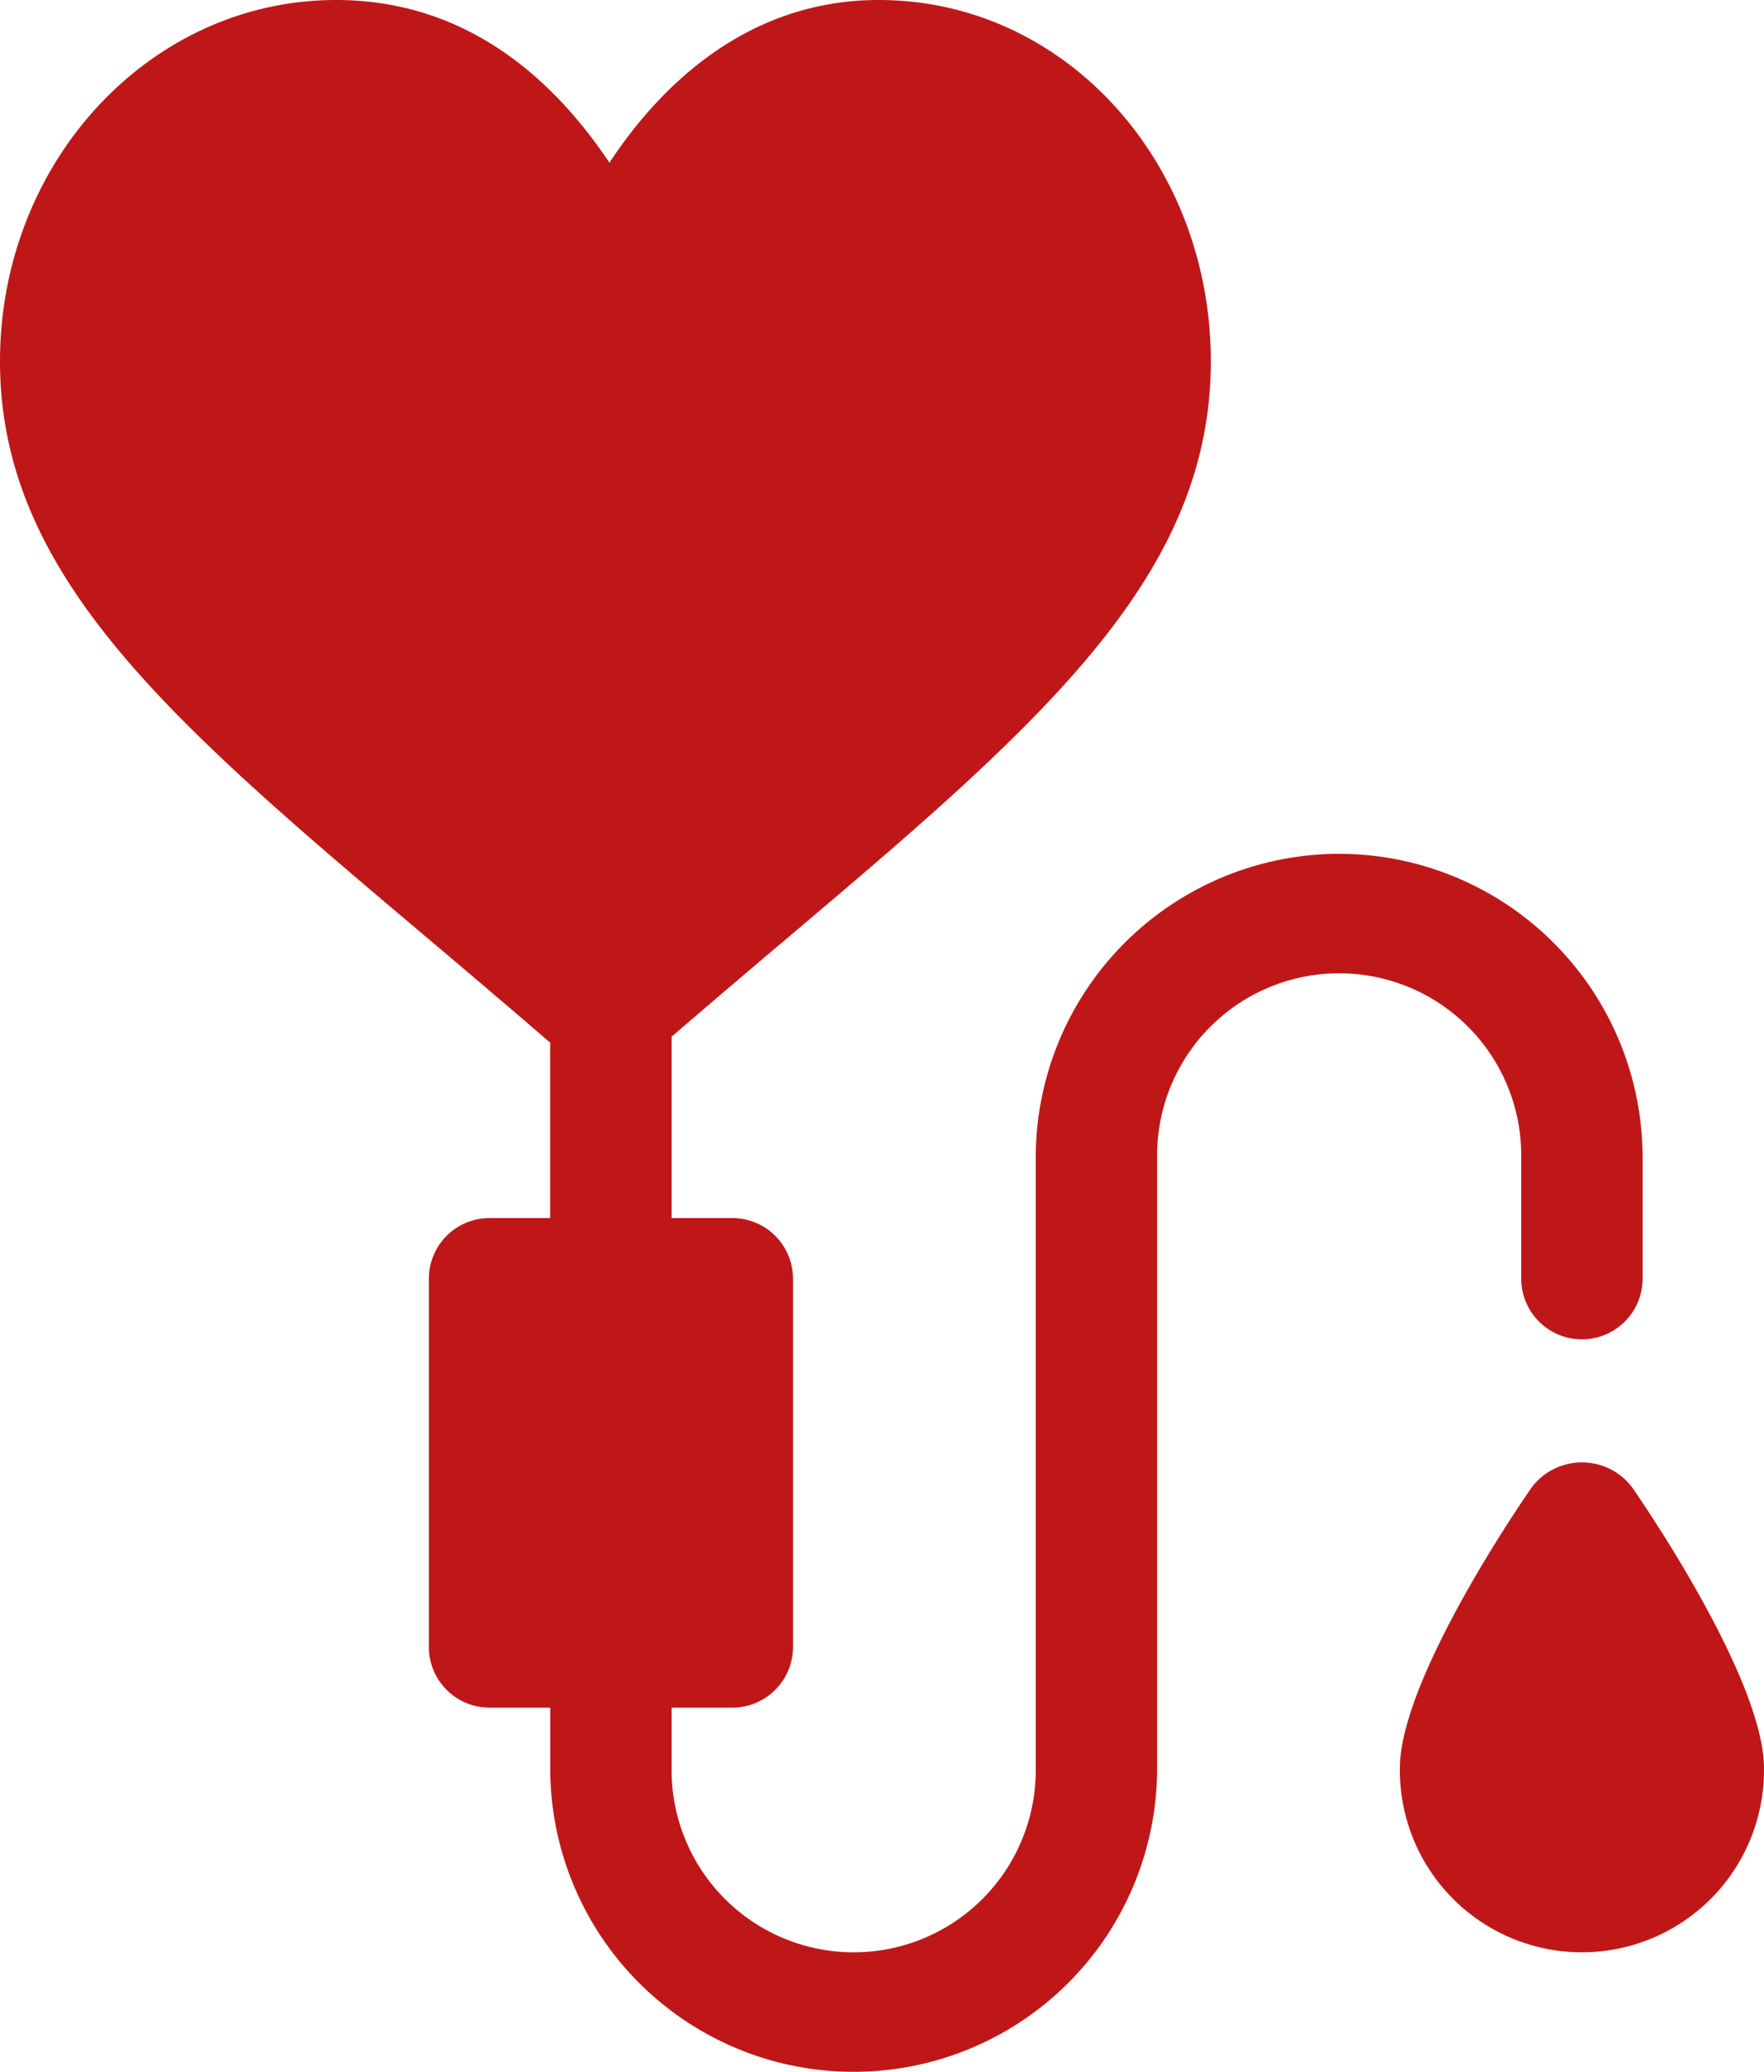
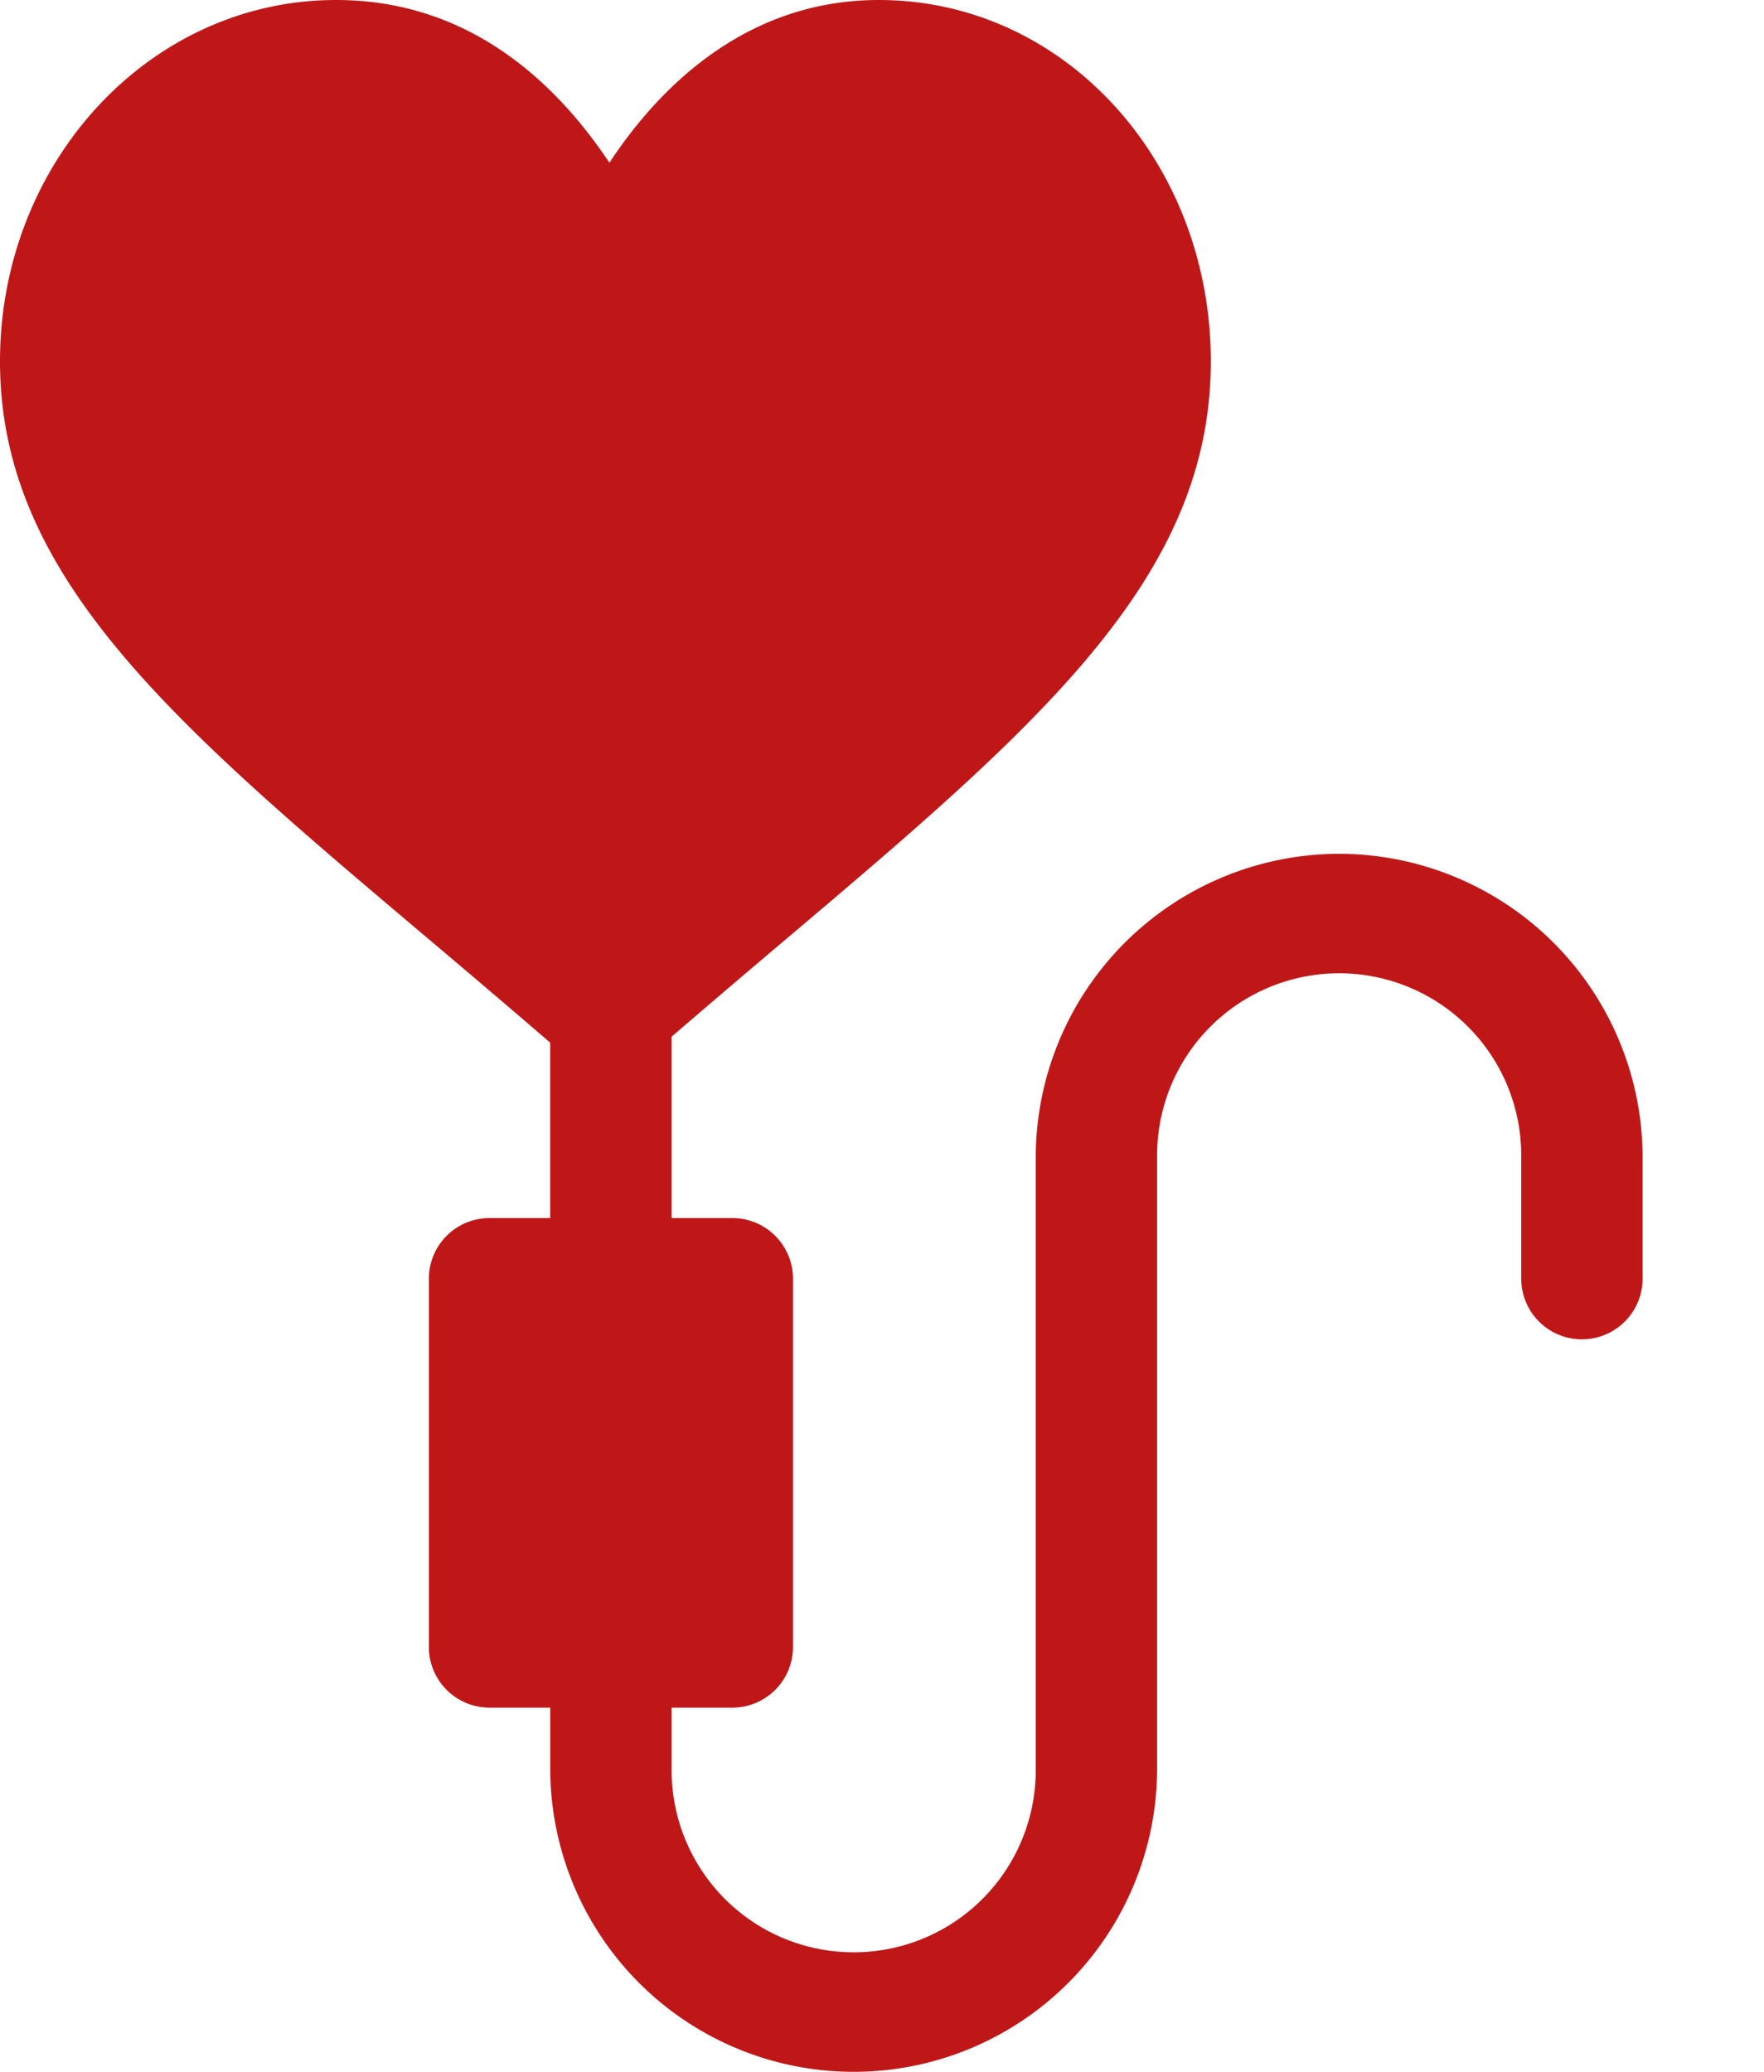
<svg xmlns="http://www.w3.org/2000/svg" width="92.846" height="109.03" viewBox="0 0 92.846 109.03">
  <g id="blood-donation" transform="translate(-38)">
    <path id="Path_900" data-name="Path 900" d="M108.486,44.932A15.99,15.99,0,0,0,92.515,60.9V93.059a9.583,9.583,0,1,1-19.165,0V89.864h3.194a3.192,3.192,0,0,0,3.194-3.194V67.292A3.192,3.192,0,0,0,76.544,64.1H73.35V54.555c2.1-1.806,4.168-3.568,6.074-5.177C92.855,38.029,101.73,30.32,101.73,19.016,101.729,8.531,94.053,0,84.252,0,77.479,0,72.863,4.33,70.077,8.563,67.429,4.6,62.9,0,55.688,0,45.89,0,38,8.531,38,19.016c0,11.326,9.081,19.023,22.5,30.352,2.03,1.713,4.217,3.57,6.457,5.5V64.1H63.767a3.192,3.192,0,0,0-3.194,3.194V86.67a3.192,3.192,0,0,0,3.194,3.194h3.194v3.194a15.971,15.971,0,0,0,31.942,0V60.9a9.583,9.583,0,1,1,19.165,0v6.388a3.194,3.194,0,1,0,6.388,0V60.9A15.99,15.99,0,0,0,108.486,44.932Z" transform="translate(0 0)" fill="#bf1718" />
-     <path id="Path_901" data-name="Path 901" d="M390.953,362.684c-2.09,3.029-6.953,10.722-6.953,14.805a9.583,9.583,0,1,0,19.165,0c0-4.083-4.863-11.776-6.953-14.805A3.316,3.316,0,0,0,390.953,362.684Z" transform="translate(-272.32 -284.431)" fill="#bf1718" />
  </g>
</svg>